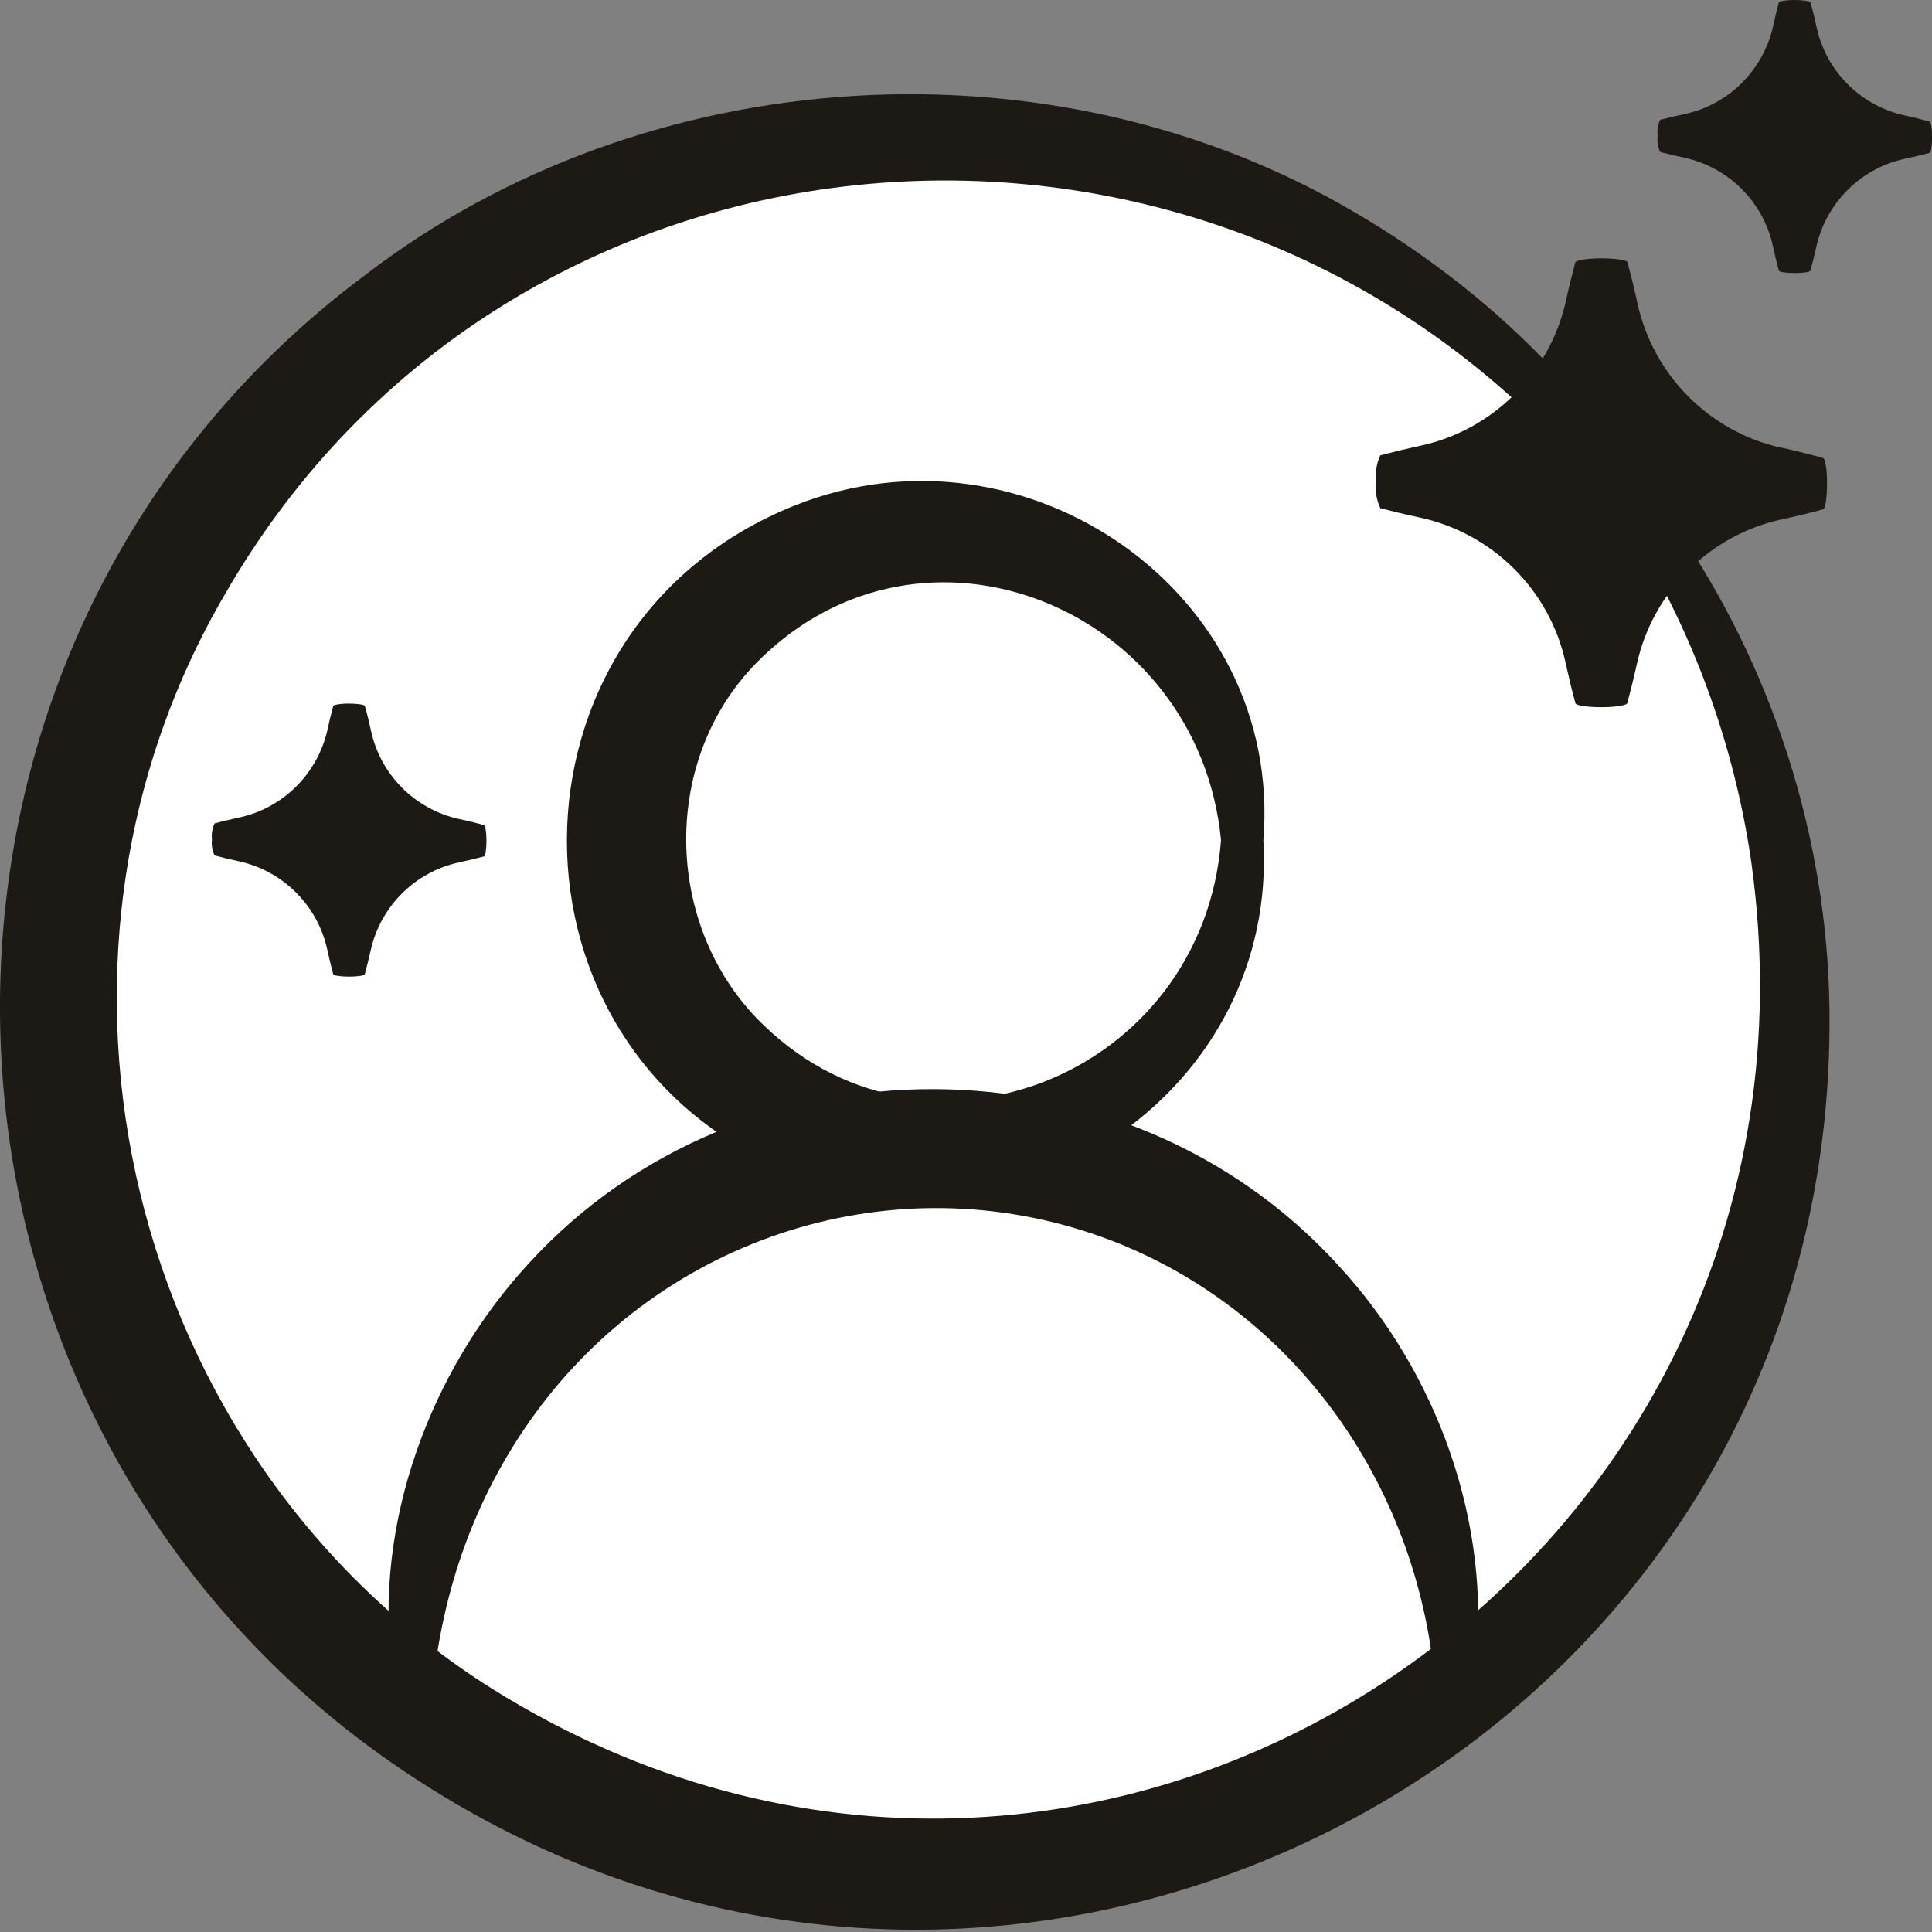
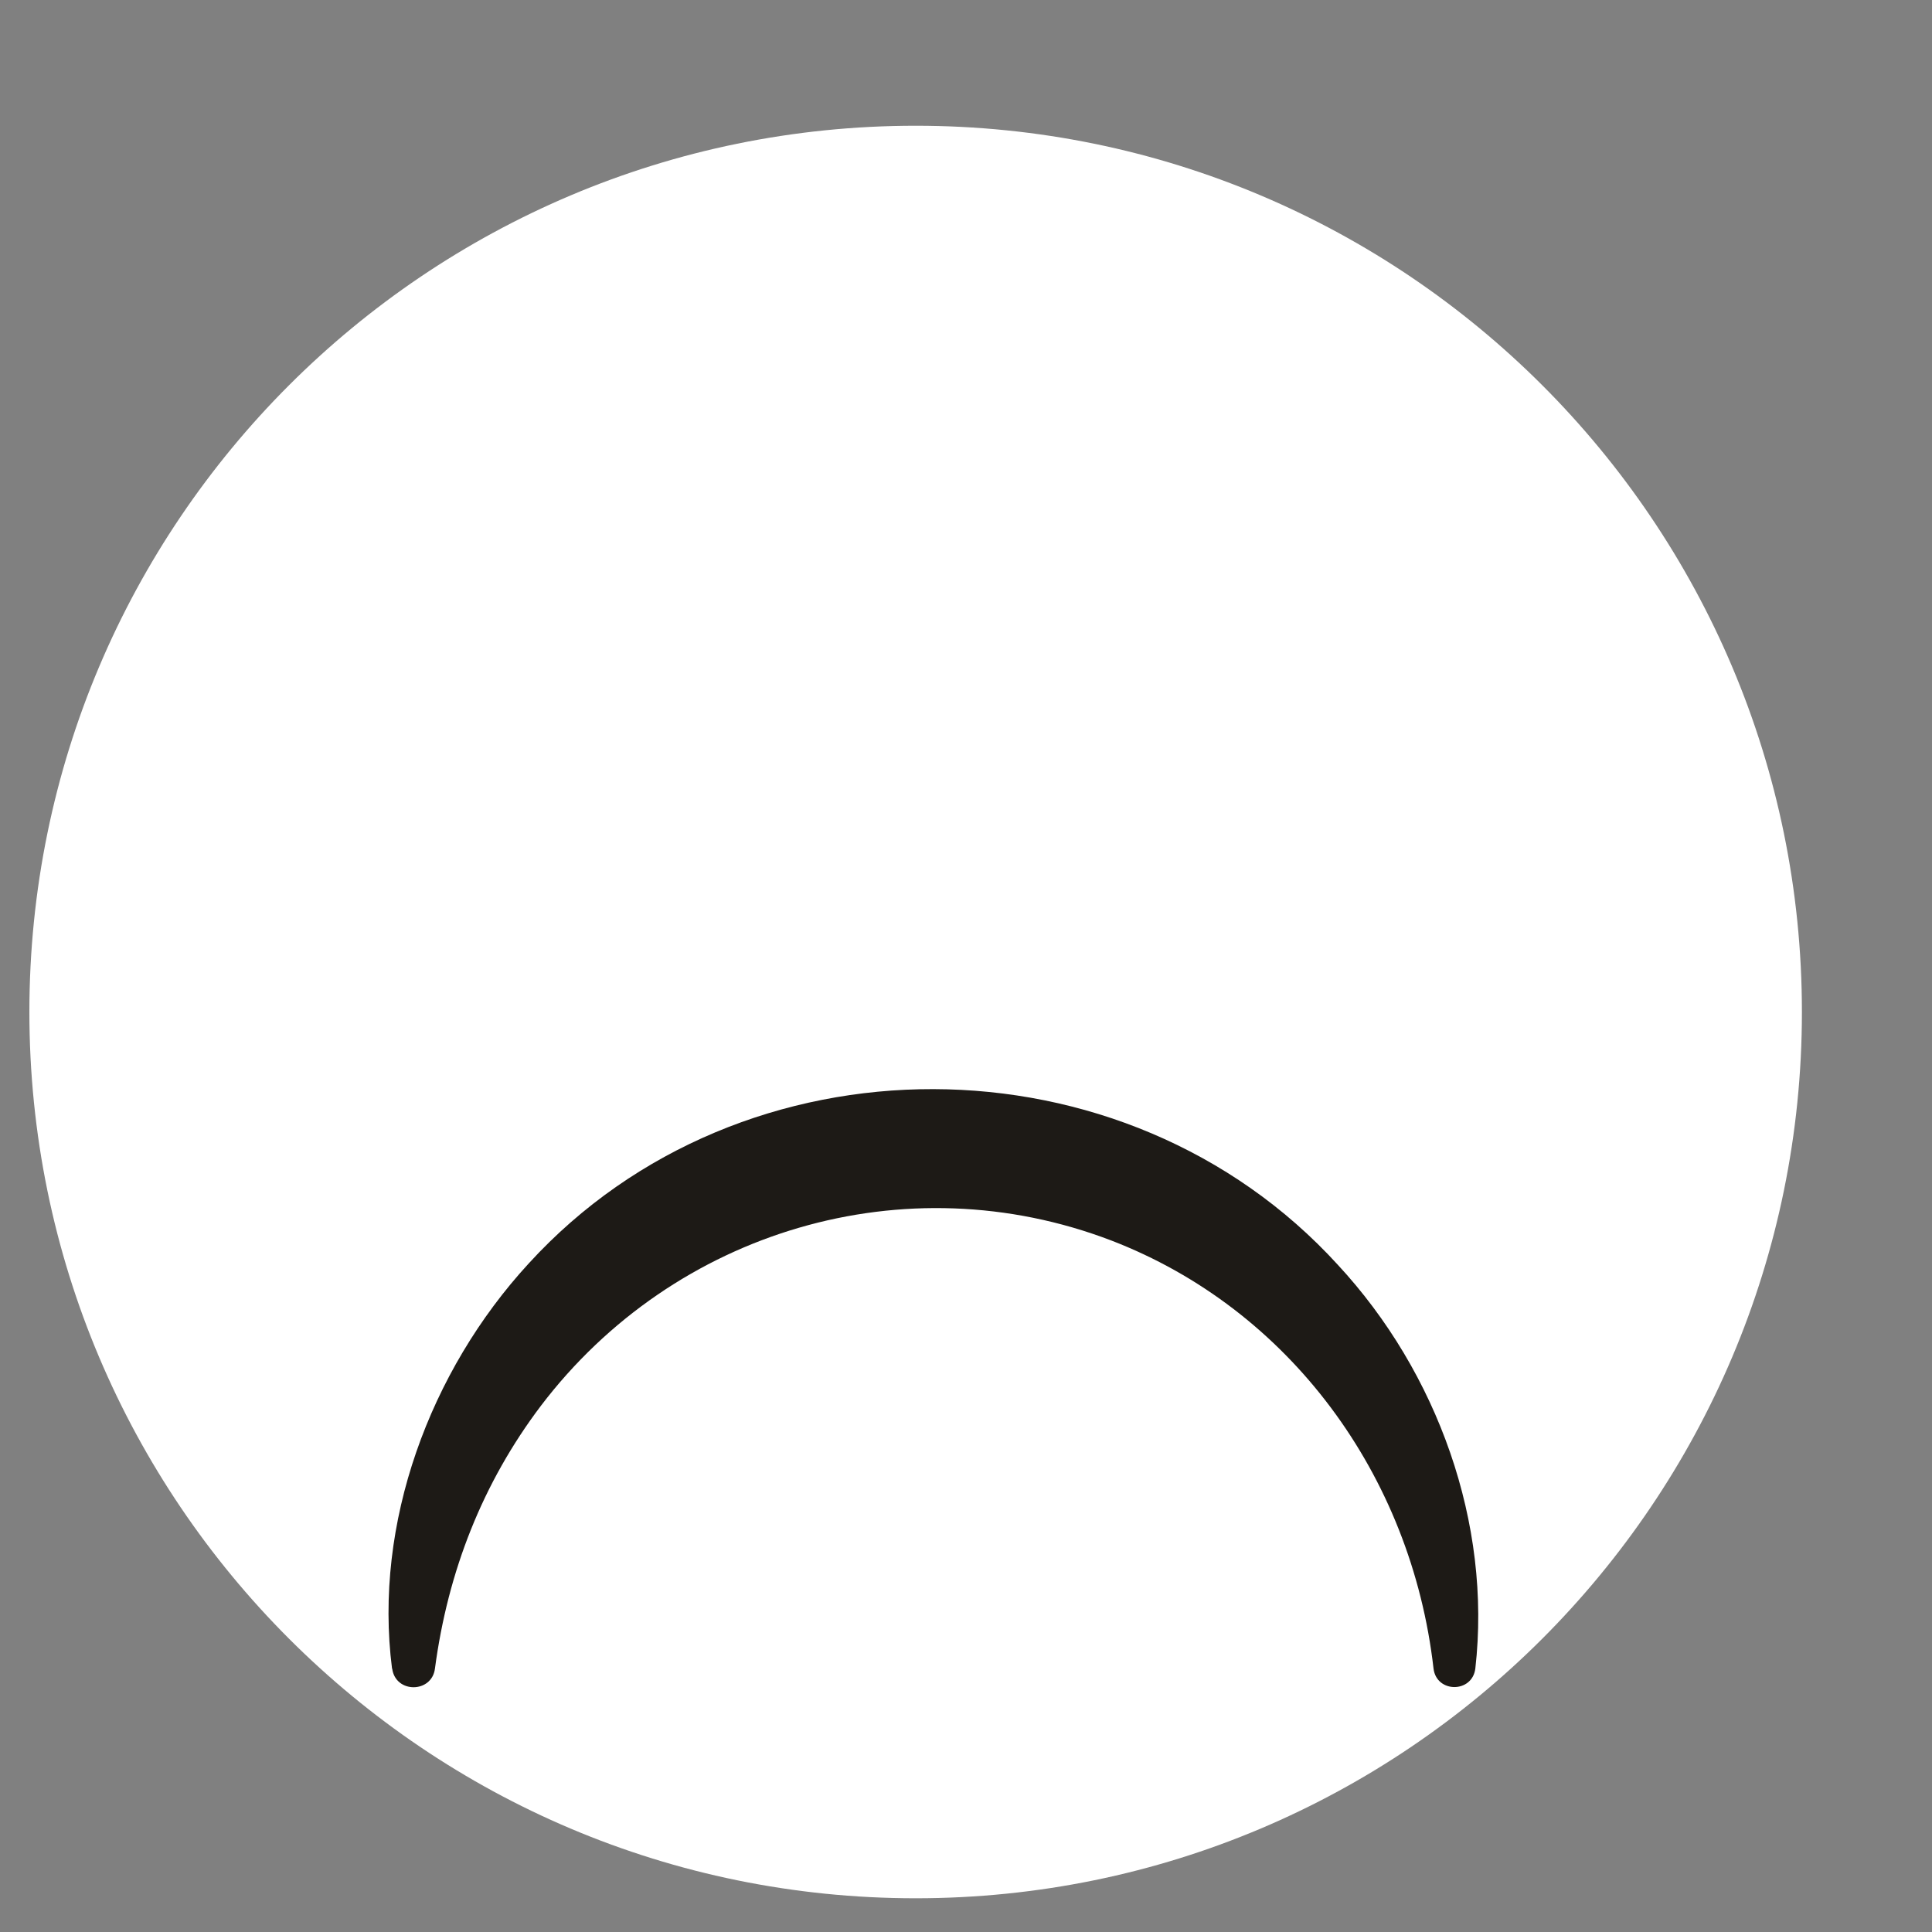
<svg xmlns="http://www.w3.org/2000/svg" width="24" height="24" viewBox="0 0 24 24" fill="none">
  <rect x="0" y="0" width="24" height="24" fill="#808080" stroke="none" />
  <path d="M22.384 12.571C22.384 18.651 17.455 23.581 11.375 23.581C5.294 23.581 0.365 18.651 0.365 12.571C0.365 6.491 5.294 1.562 11.375 1.562C17.455 1.562 22.384 6.491 22.384 12.571Z" fill="white" />
-   <path d="M19.631 5.799C14.944 0.496 6.358 1.208 2.803 7.367C0.094 11.985 1.584 18.125 6.114 20.979C13.627 25.676 22.953 19.459 21.759 10.736C21.572 9.417 21.134 8.125 20.465 6.952C20.304 6.663 20.721 6.405 20.908 6.68C22.095 8.461 22.743 10.604 22.727 12.745C22.691 21.645 12.828 26.927 5.331 22.205C-1.416 17.978 -1.847 8.175 4.541 3.413C8.023 0.741 13.081 0.418 16.852 2.651C17.471 3.014 18.053 3.434 18.589 3.905C19.122 4.379 19.609 4.9 20.041 5.462C20.131 5.578 20.11 5.744 19.993 5.835C19.881 5.922 19.723 5.904 19.631 5.8V5.799Z" fill="#1D1A16" />
-   <path d="M15.694 10.437C15.872 13.511 12.735 15.675 9.884 14.582C6.083 13.102 6.109 7.774 9.879 6.277C12.738 5.141 15.943 7.358 15.694 10.437ZM15.168 10.437C14.889 7.553 11.458 6.141 9.398 8.233C8.224 9.425 8.243 11.438 9.395 12.644C11.451 14.773 14.945 13.368 15.168 10.438V10.437Z" fill="#1D1A16" />
  <path d="M4.87 20.728C4.639 18.925 5.339 17.031 6.568 15.695C9.218 12.795 13.975 12.815 16.618 15.711C17.859 17.049 18.532 18.927 18.327 20.728C18.288 21.034 17.846 21.033 17.808 20.729C17.533 18.319 16.012 16.259 13.805 15.41C11.249 14.432 8.378 15.28 6.718 17.465C5.997 18.419 5.564 19.517 5.403 20.728C5.364 21.035 4.913 21.038 4.872 20.728H4.87Z" fill="#1D1A16" />
-   <path d="M23.657 1.433C23.112 1.312 22.685 0.884 22.567 0.34C22.545 0.237 22.52 0.133 22.491 0.031C22.491 0.014 22.397 0 22.29 0C22.182 0 22.097 0.017 22.097 0.031C22.071 0.128 22.048 0.224 22.027 0.321C21.907 0.869 21.475 1.3 20.926 1.417C20.825 1.439 20.724 1.462 20.624 1.488C20.594 1.55 20.583 1.62 20.592 1.688C20.583 1.756 20.594 1.826 20.624 1.888C20.722 1.914 20.821 1.937 20.92 1.958C21.47 2.076 21.904 2.506 22.023 3.055C22.045 3.158 22.07 3.259 22.097 3.361C22.097 3.378 22.187 3.392 22.293 3.392C22.4 3.392 22.487 3.38 22.49 3.361C22.516 3.263 22.541 3.165 22.563 3.066C22.684 2.521 23.114 2.091 23.66 1.973C23.764 1.951 23.867 1.926 23.97 1.899C23.987 1.899 24.001 1.808 24.001 1.703C24.001 1.598 23.987 1.512 23.97 1.51C23.866 1.481 23.762 1.455 23.657 1.433Z" fill="#1D1A16" />
-   <path d="M5.698 10.173C5.154 10.052 4.727 9.624 4.609 9.079C4.587 8.977 4.562 8.873 4.533 8.771C4.533 8.754 4.439 8.74 4.331 8.74C4.224 8.74 4.139 8.757 4.139 8.771C4.113 8.868 4.09 8.964 4.069 9.061C3.948 9.609 3.517 10.04 2.968 10.156C2.866 10.179 2.766 10.202 2.666 10.228C2.636 10.29 2.625 10.36 2.633 10.428C2.625 10.496 2.636 10.566 2.666 10.627C2.764 10.653 2.863 10.677 2.962 10.698C3.512 10.816 3.946 11.246 4.065 11.795C4.087 11.898 4.112 11.999 4.139 12.101C4.139 12.118 4.228 12.132 4.335 12.132C4.442 12.132 4.528 12.12 4.532 12.101C4.558 12.003 4.583 11.905 4.605 11.806C4.725 11.261 5.155 10.831 5.702 10.713C5.806 10.691 5.909 10.666 6.012 10.639C6.029 10.639 6.043 10.548 6.043 10.443C6.043 10.337 6.029 10.252 6.012 10.249C5.908 10.221 5.804 10.195 5.698 10.173Z" fill="#1D1A16" />
-   <path d="M22.131 5.563C21.237 5.366 20.535 4.66 20.341 3.766C20.304 3.597 20.263 3.427 20.217 3.259C20.217 3.23 20.062 3.209 19.885 3.209C19.709 3.209 19.569 3.237 19.569 3.259C19.527 3.417 19.487 3.577 19.453 3.735C19.254 4.635 18.545 5.344 17.644 5.537C17.478 5.573 17.312 5.613 17.147 5.656C17.099 5.759 17.081 5.873 17.094 5.985C17.081 6.098 17.099 6.212 17.147 6.313C17.309 6.355 17.471 6.394 17.634 6.428C18.538 6.622 19.252 7.328 19.448 8.232C19.485 8.4 19.524 8.568 19.57 8.734C19.57 8.763 19.718 8.785 19.891 8.785C20.065 8.785 20.21 8.763 20.215 8.734C20.258 8.573 20.298 8.411 20.334 8.248C20.532 7.351 21.238 6.644 22.137 6.451C22.308 6.414 22.477 6.373 22.645 6.328C22.675 6.328 22.696 6.179 22.696 6.007C22.696 5.835 22.675 5.694 22.645 5.689C22.474 5.642 22.303 5.599 22.131 5.561V5.563Z" fill="#1D1A16" />
</svg>